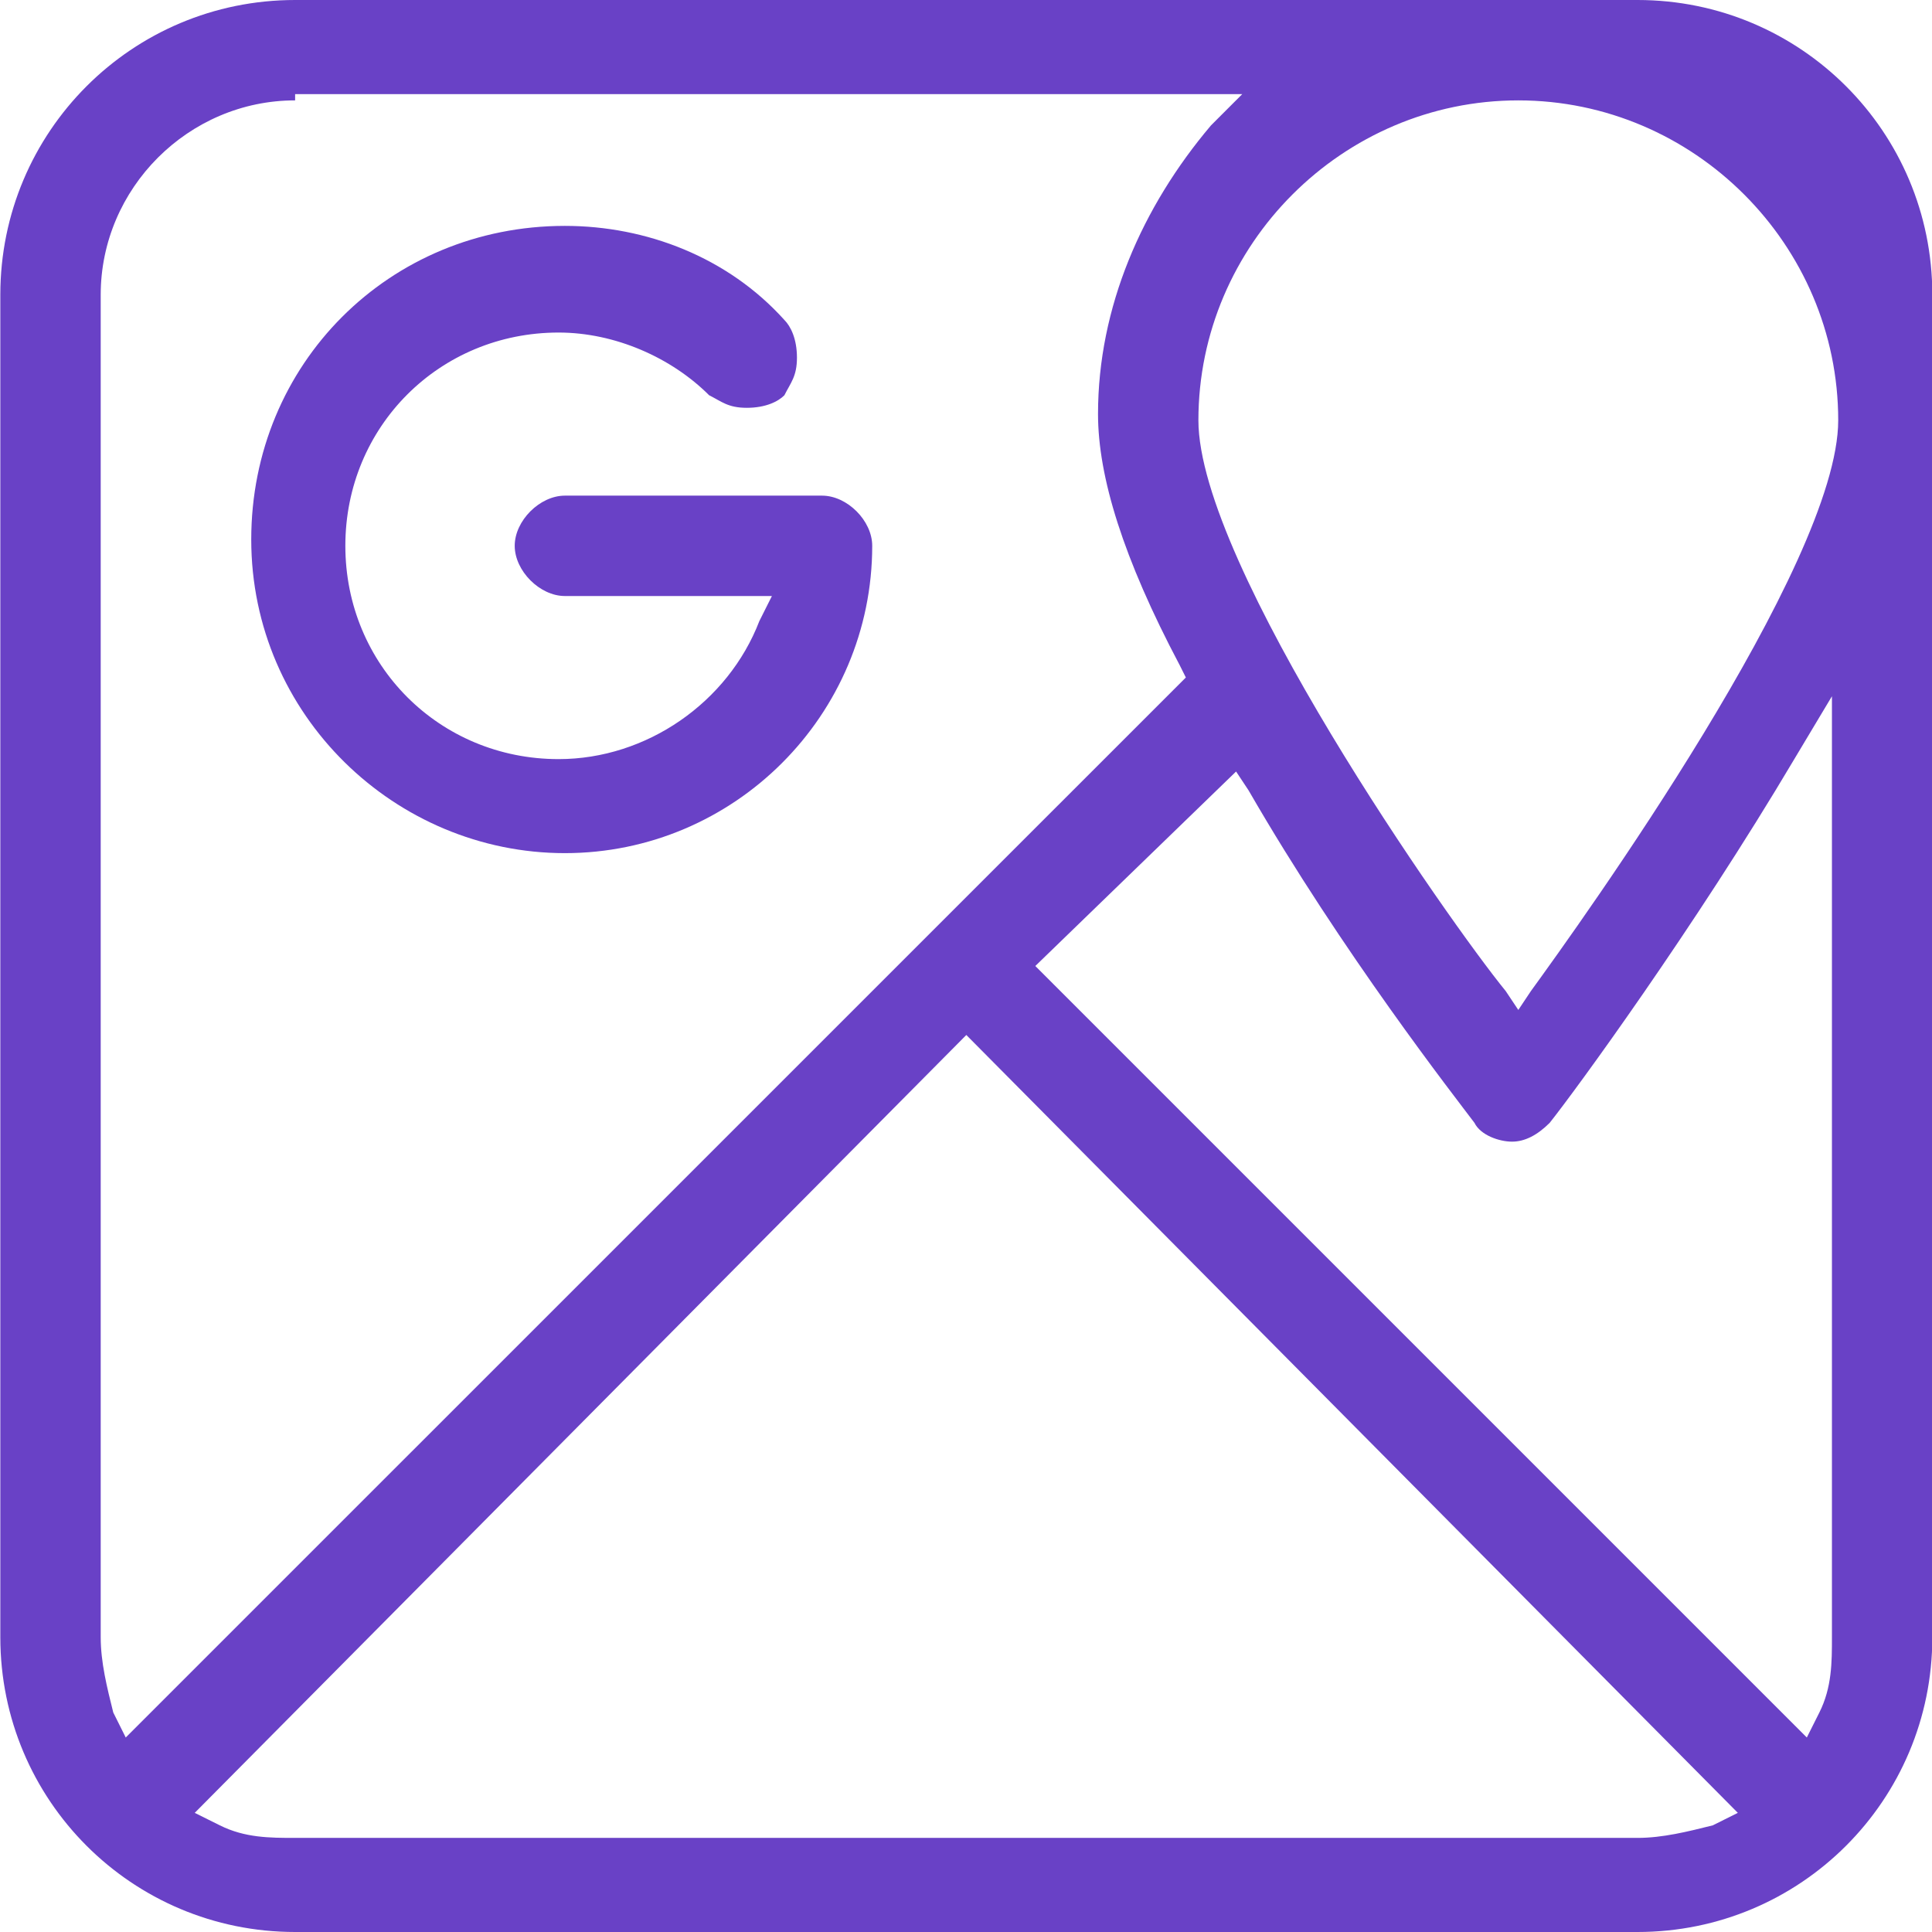
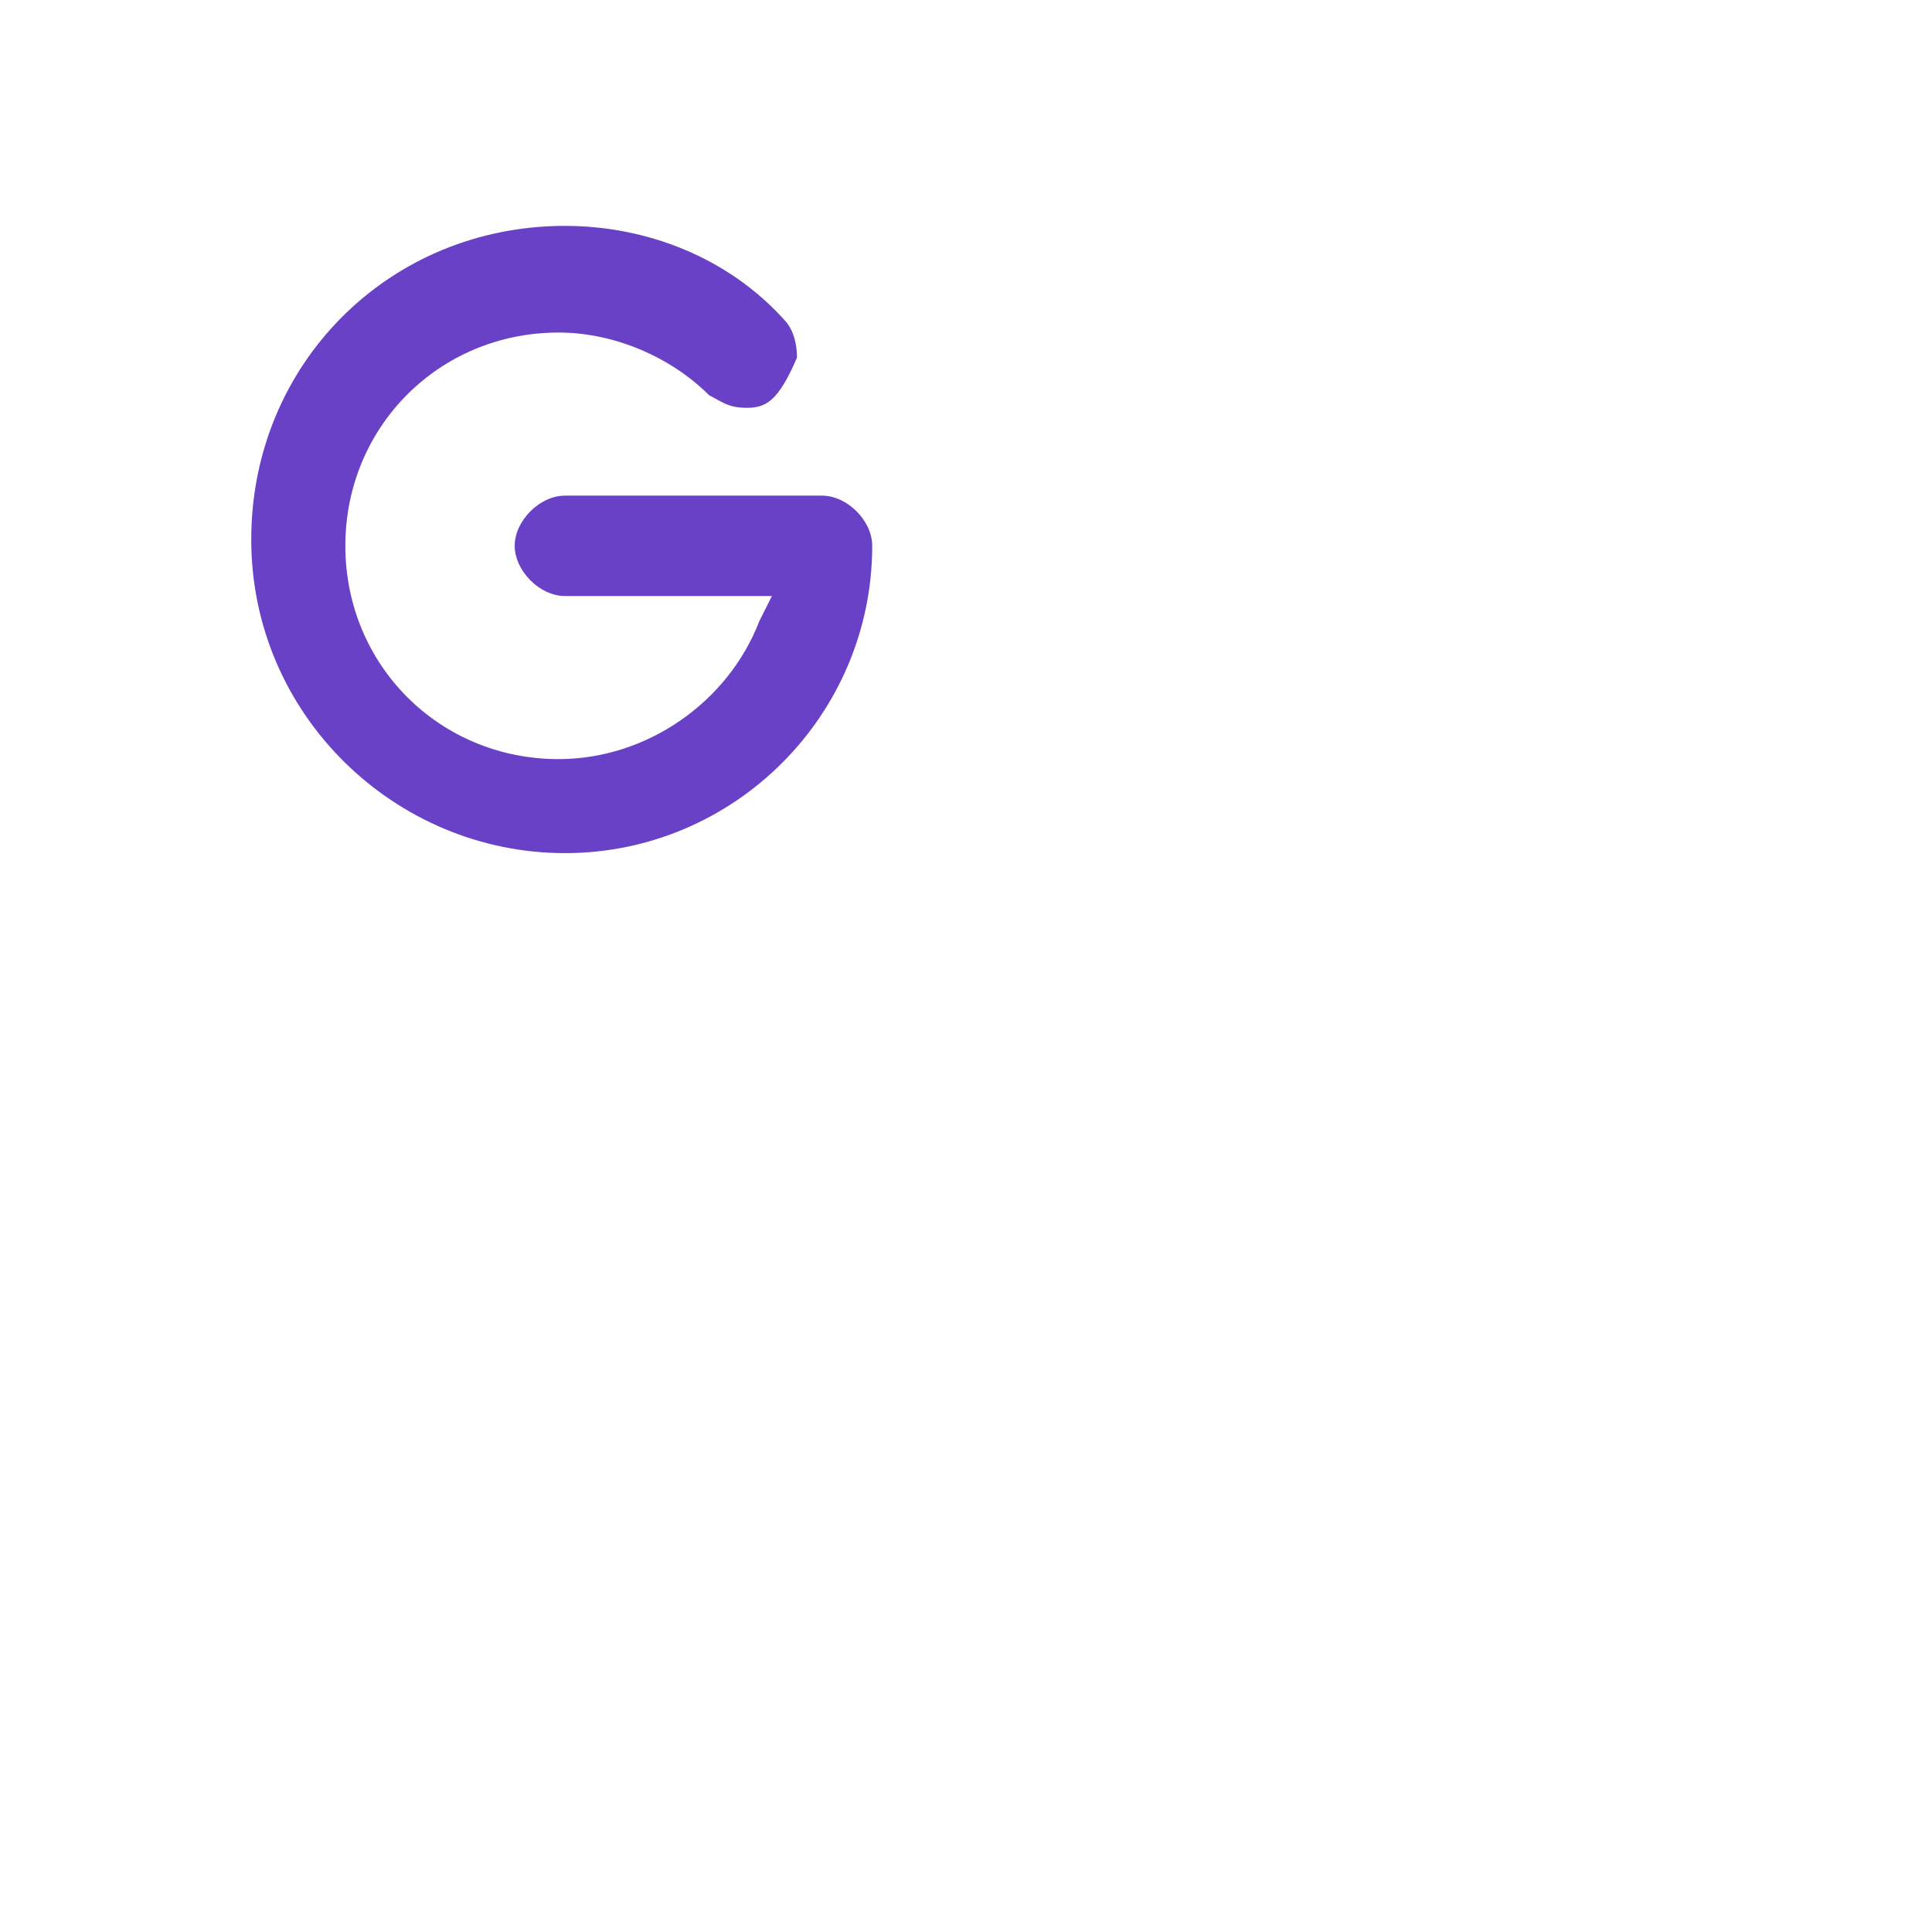
<svg xmlns="http://www.w3.org/2000/svg" width="24" height="24" viewBox="0 0 24 24" fill="none">
-   <path d="M3.666 24C1.64 24 0.004 22.364 0.004 20.338L0.004 3.662C0.004 1.636 1.64 0 3.666 1.54836e-10L20.342 8.59835e-10C22.367 9.4549e-10 24.004 1.636 24.004 3.662L24.004 20.338C24.004 22.364 22.367 24 20.342 24L3.666 24ZM2.419 22.52L2.731 22.675C3.043 22.831 3.355 22.831 3.666 22.831L20.342 22.831C20.653 22.831 20.965 22.753 21.277 22.675L21.588 22.52L12.004 12.857L2.419 22.52ZM3.666 1.247C2.342 1.247 1.251 2.338 1.251 3.662L1.251 20.338C1.251 20.649 1.329 20.961 1.407 21.273L1.562 21.584L14.731 8.416L14.653 8.26C13.952 6.935 13.64 5.922 13.64 5.143C13.64 3.818 14.186 2.571 15.043 1.558L15.432 1.169L3.666 1.169L3.666 1.247ZM12.861 12L22.445 21.584L22.601 21.273C22.757 20.961 22.757 20.649 22.757 20.338L22.757 8.649L22.29 9.429C21.043 11.533 19.562 13.558 19.251 13.948C19.095 14.104 18.939 14.182 18.783 14.182C18.627 14.182 18.393 14.104 18.316 13.948C18.082 13.636 16.679 11.844 15.51 9.818L15.355 9.584L12.861 12ZM18.861 1.247C16.679 1.247 14.887 3.039 14.887 5.221C14.887 7.013 18.004 11.454 18.705 12.312L18.861 12.546L19.017 12.312C19.64 11.454 22.835 7.013 22.835 5.221C22.835 3.039 21.043 1.247 18.861 1.247Z" fill="#6941C6" />
-   <path d="M7.017 10.598C4.913 10.598 3.121 8.884 3.121 6.702C3.121 4.52 4.835 2.806 7.017 2.806C8.03 2.806 9.043 3.196 9.744 3.975C9.822 4.053 9.9 4.209 9.9 4.443C9.9 4.676 9.822 4.754 9.744 4.91C9.667 4.988 9.511 5.066 9.277 5.066C9.043 5.066 8.965 4.988 8.809 4.91C8.342 4.443 7.641 4.131 6.939 4.131C5.459 4.131 4.29 5.3 4.29 6.78C4.29 8.261 5.459 9.43 6.939 9.43C8.03 9.43 9.043 8.728 9.433 7.715L9.589 7.404L7.017 7.404C6.706 7.404 6.394 7.092 6.394 6.78C6.394 6.468 6.706 6.157 7.017 6.157L10.212 6.157C10.524 6.157 10.835 6.468 10.835 6.78C10.835 8.884 9.121 10.598 7.017 10.598Z" fill="#6941C6" />
+   <path d="M7.017 10.598C4.913 10.598 3.121 8.884 3.121 6.702C3.121 4.52 4.835 2.806 7.017 2.806C8.03 2.806 9.043 3.196 9.744 3.975C9.822 4.053 9.9 4.209 9.9 4.443C9.667 4.988 9.511 5.066 9.277 5.066C9.043 5.066 8.965 4.988 8.809 4.91C8.342 4.443 7.641 4.131 6.939 4.131C5.459 4.131 4.29 5.3 4.29 6.78C4.29 8.261 5.459 9.43 6.939 9.43C8.03 9.43 9.043 8.728 9.433 7.715L9.589 7.404L7.017 7.404C6.706 7.404 6.394 7.092 6.394 6.78C6.394 6.468 6.706 6.157 7.017 6.157L10.212 6.157C10.524 6.157 10.835 6.468 10.835 6.78C10.835 8.884 9.121 10.598 7.017 10.598Z" fill="#6941C6" />
</svg>